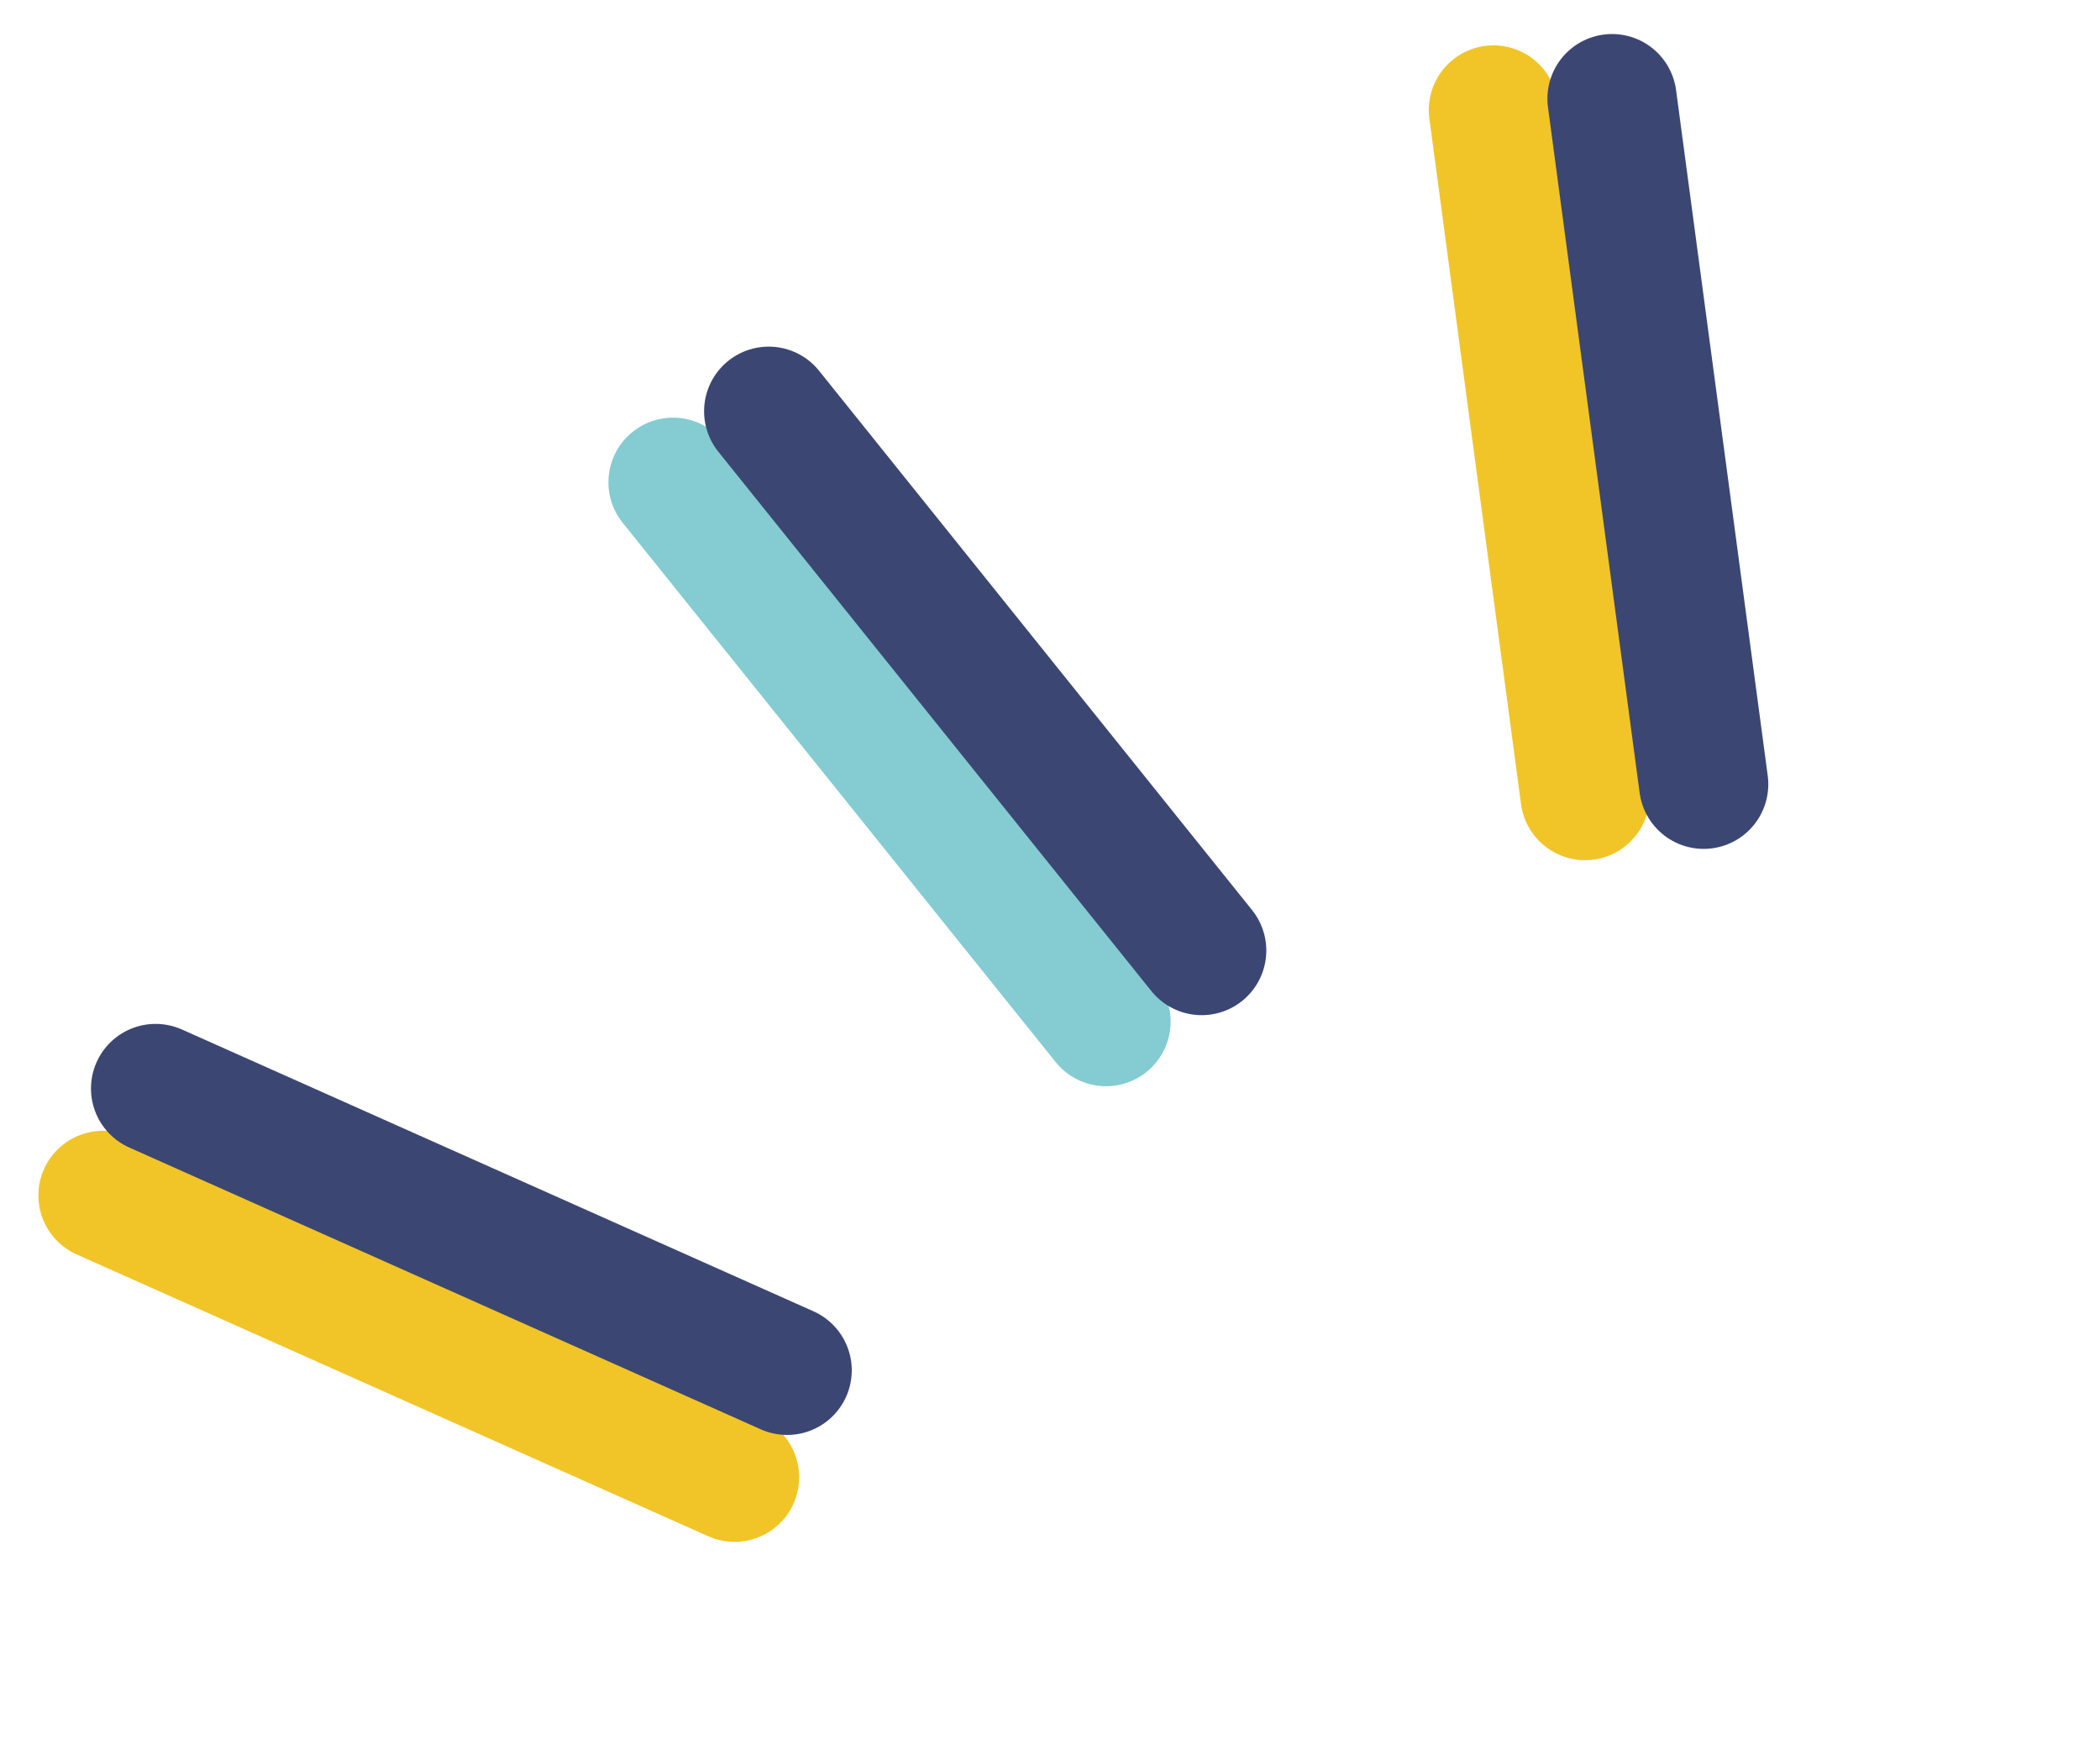
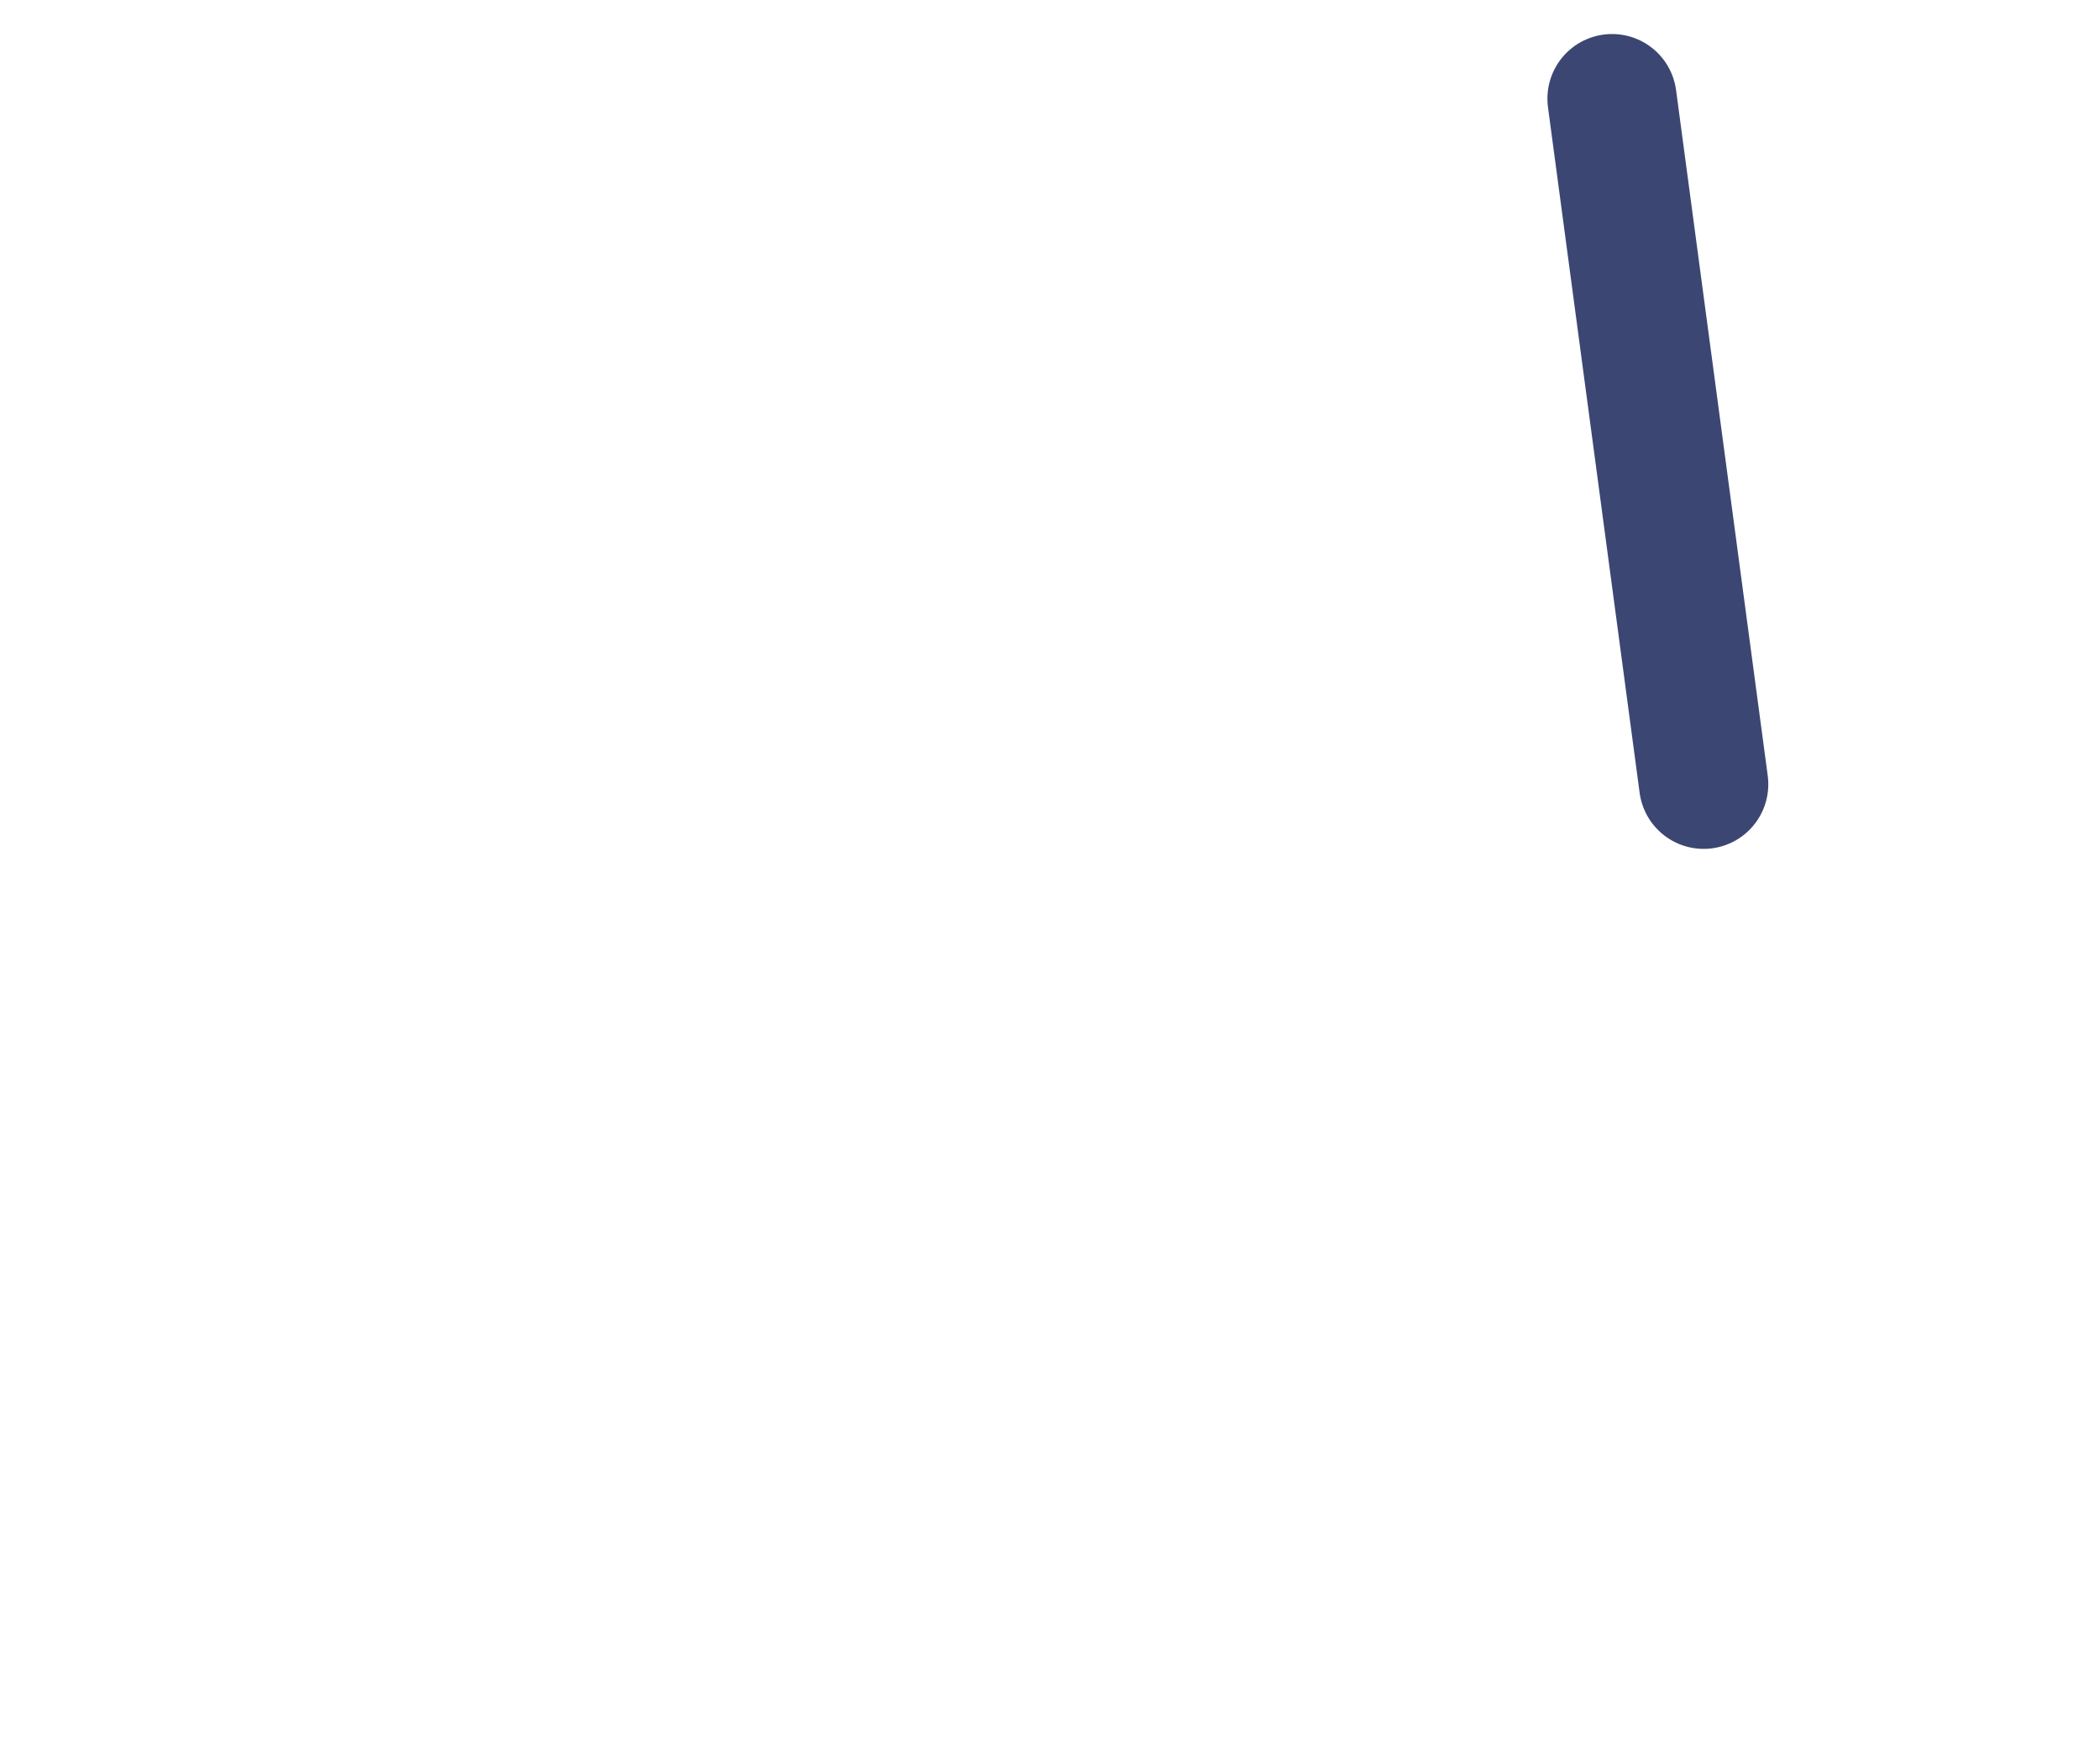
<svg xmlns="http://www.w3.org/2000/svg" width="65" height="54" viewBox="0 0 65 54" fill="none">
-   <path d="M22.735 45.715L3.188 36.994" stroke="#F1C527" stroke-width="4" stroke-miterlimit="10" stroke-linecap="round" stroke-linejoin="round" />
-   <path d="M24.364 42.407L4.816 33.686" stroke="#3B4772" stroke-width="4" stroke-miterlimit="10" stroke-linecap="round" stroke-linejoin="round" />
-   <path d="M49.062 24.62L46.225 3.404" stroke="#F1C527" stroke-width="4" stroke-miterlimit="10" stroke-linecap="round" stroke-linejoin="round" />
  <path d="M52.733 24.27L49.896 3.053" stroke="#3B4772" stroke-width="4" stroke-miterlimit="10" stroke-linecap="round" stroke-linejoin="round" />
-   <path d="M34.234 31.615L20.832 14.925" stroke="#84CCD1" stroke-width="4" stroke-miterlimit="10" stroke-linecap="round" stroke-linejoin="round" />
-   <path d="M37.195 29.416L23.793 12.727" stroke="#3B4772" stroke-width="4" stroke-miterlimit="10" stroke-linecap="round" stroke-linejoin="round" />
</svg>